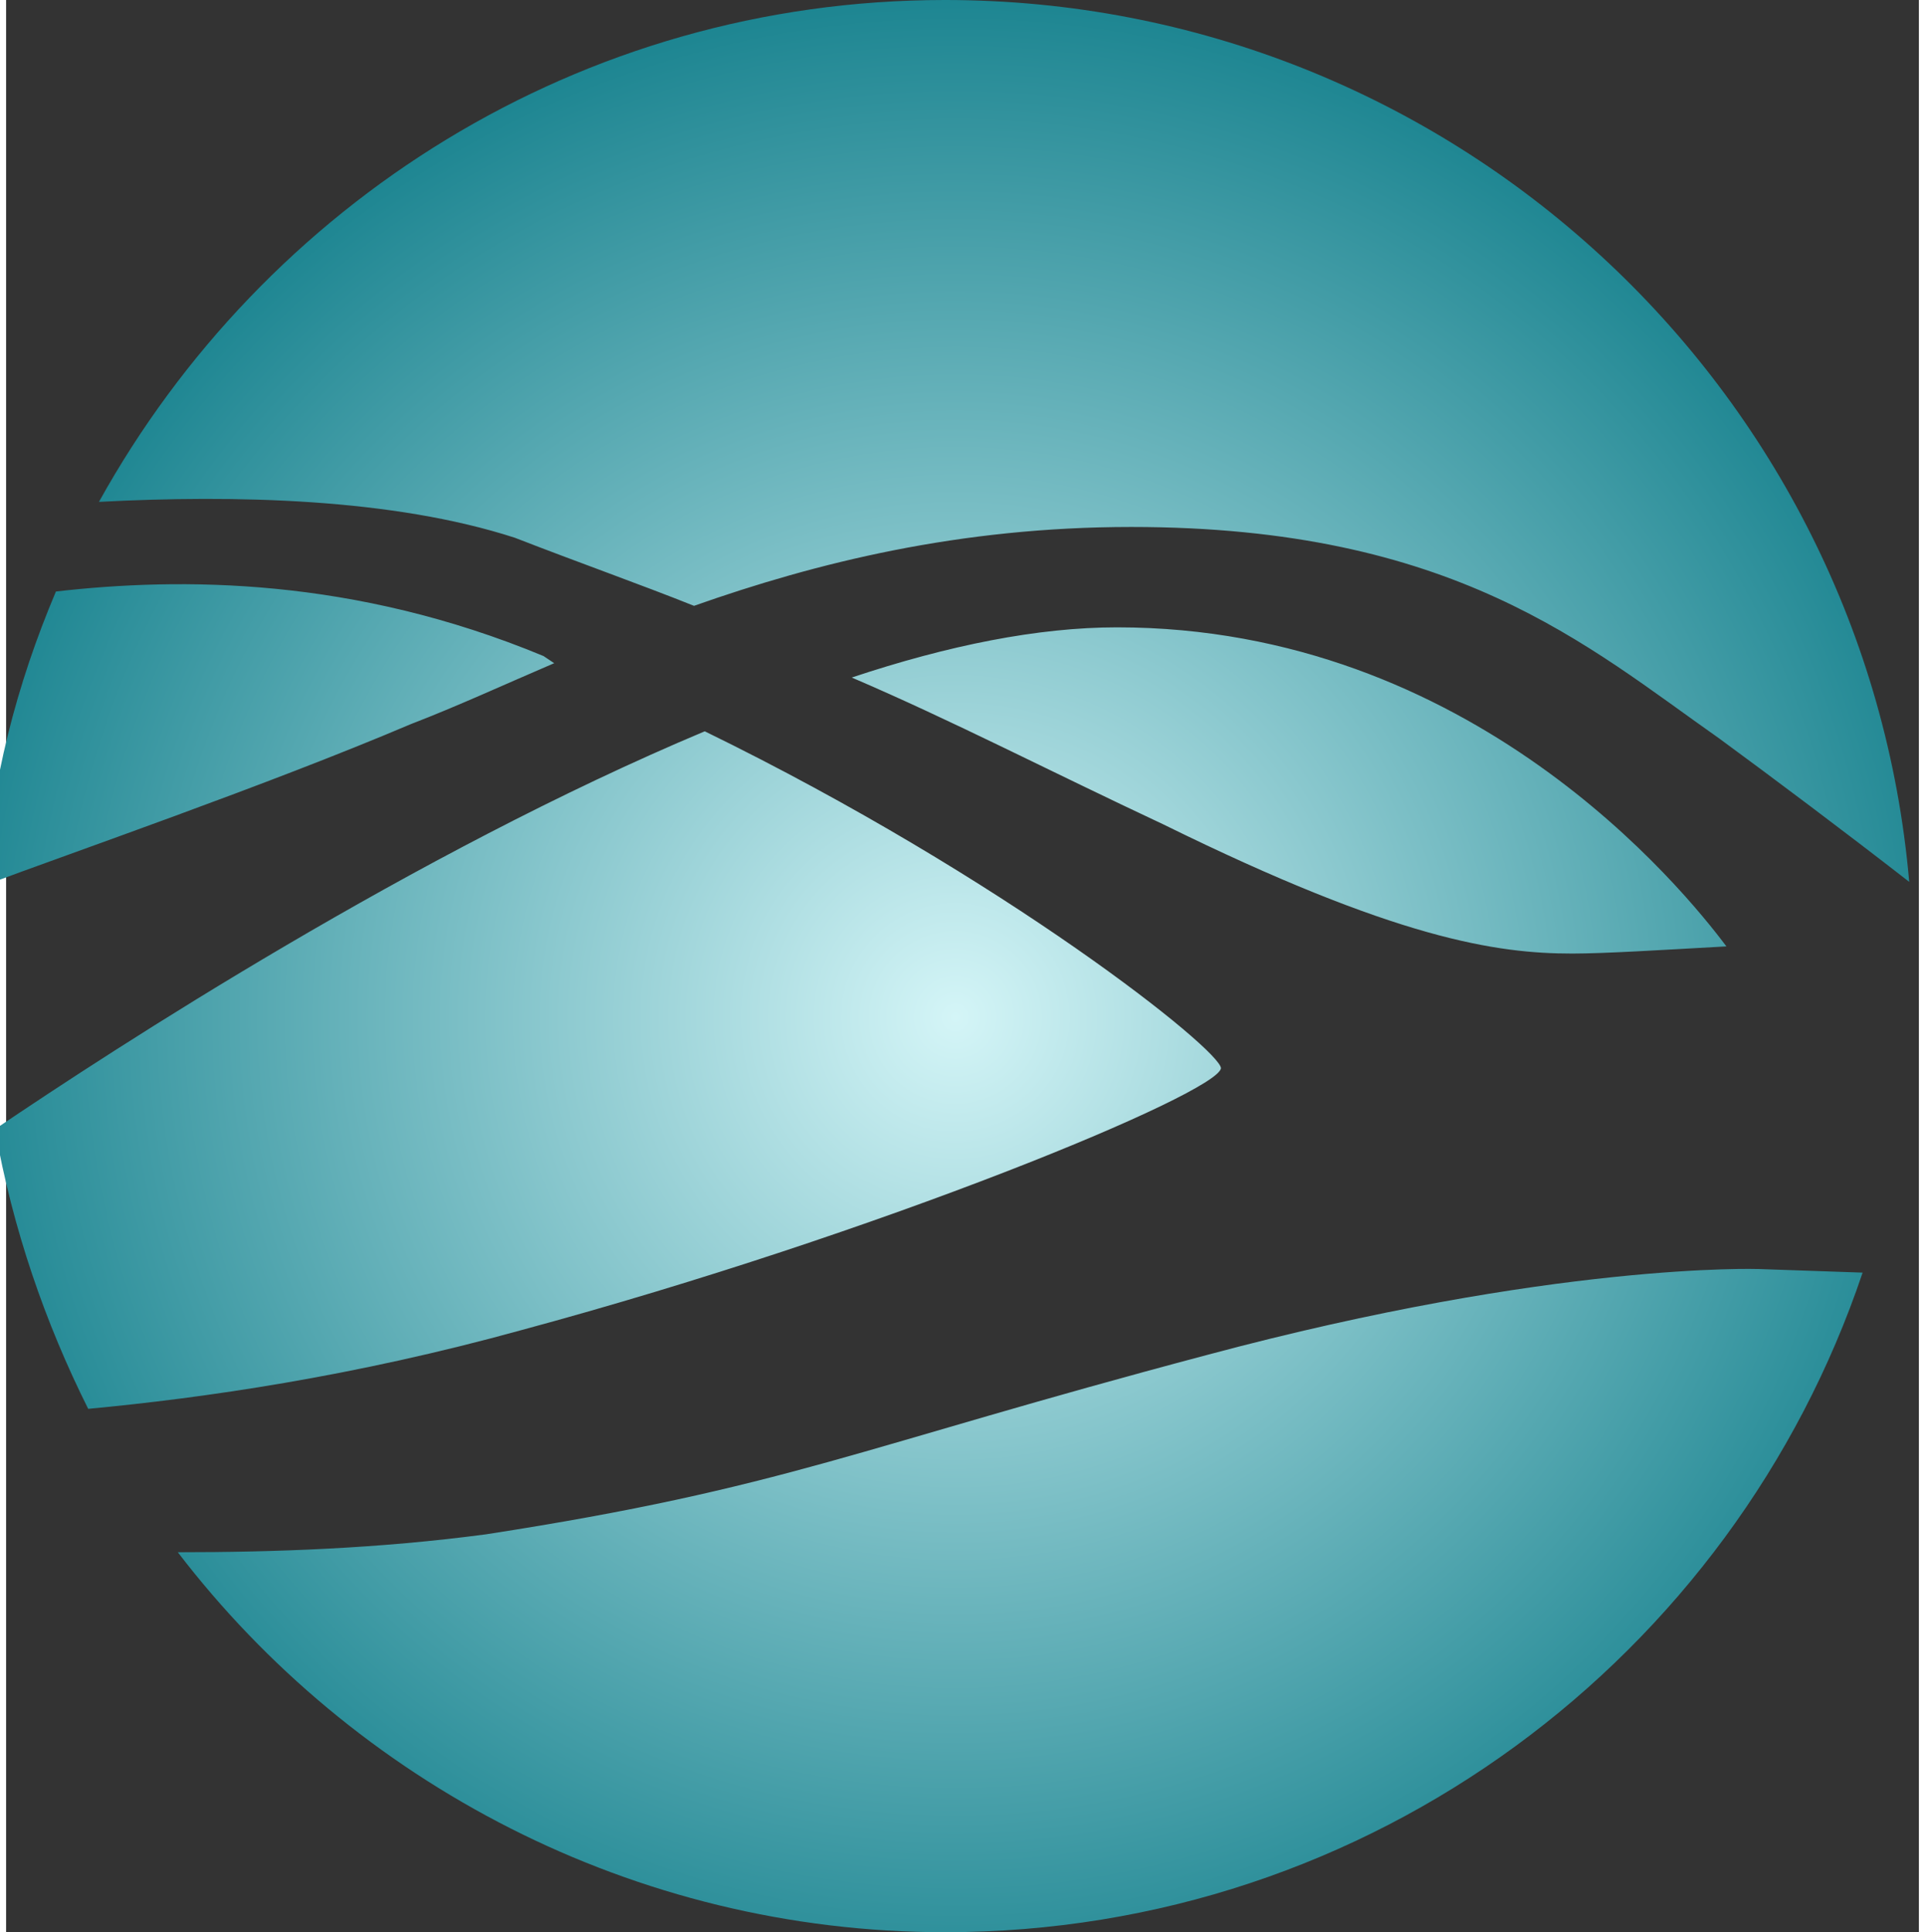
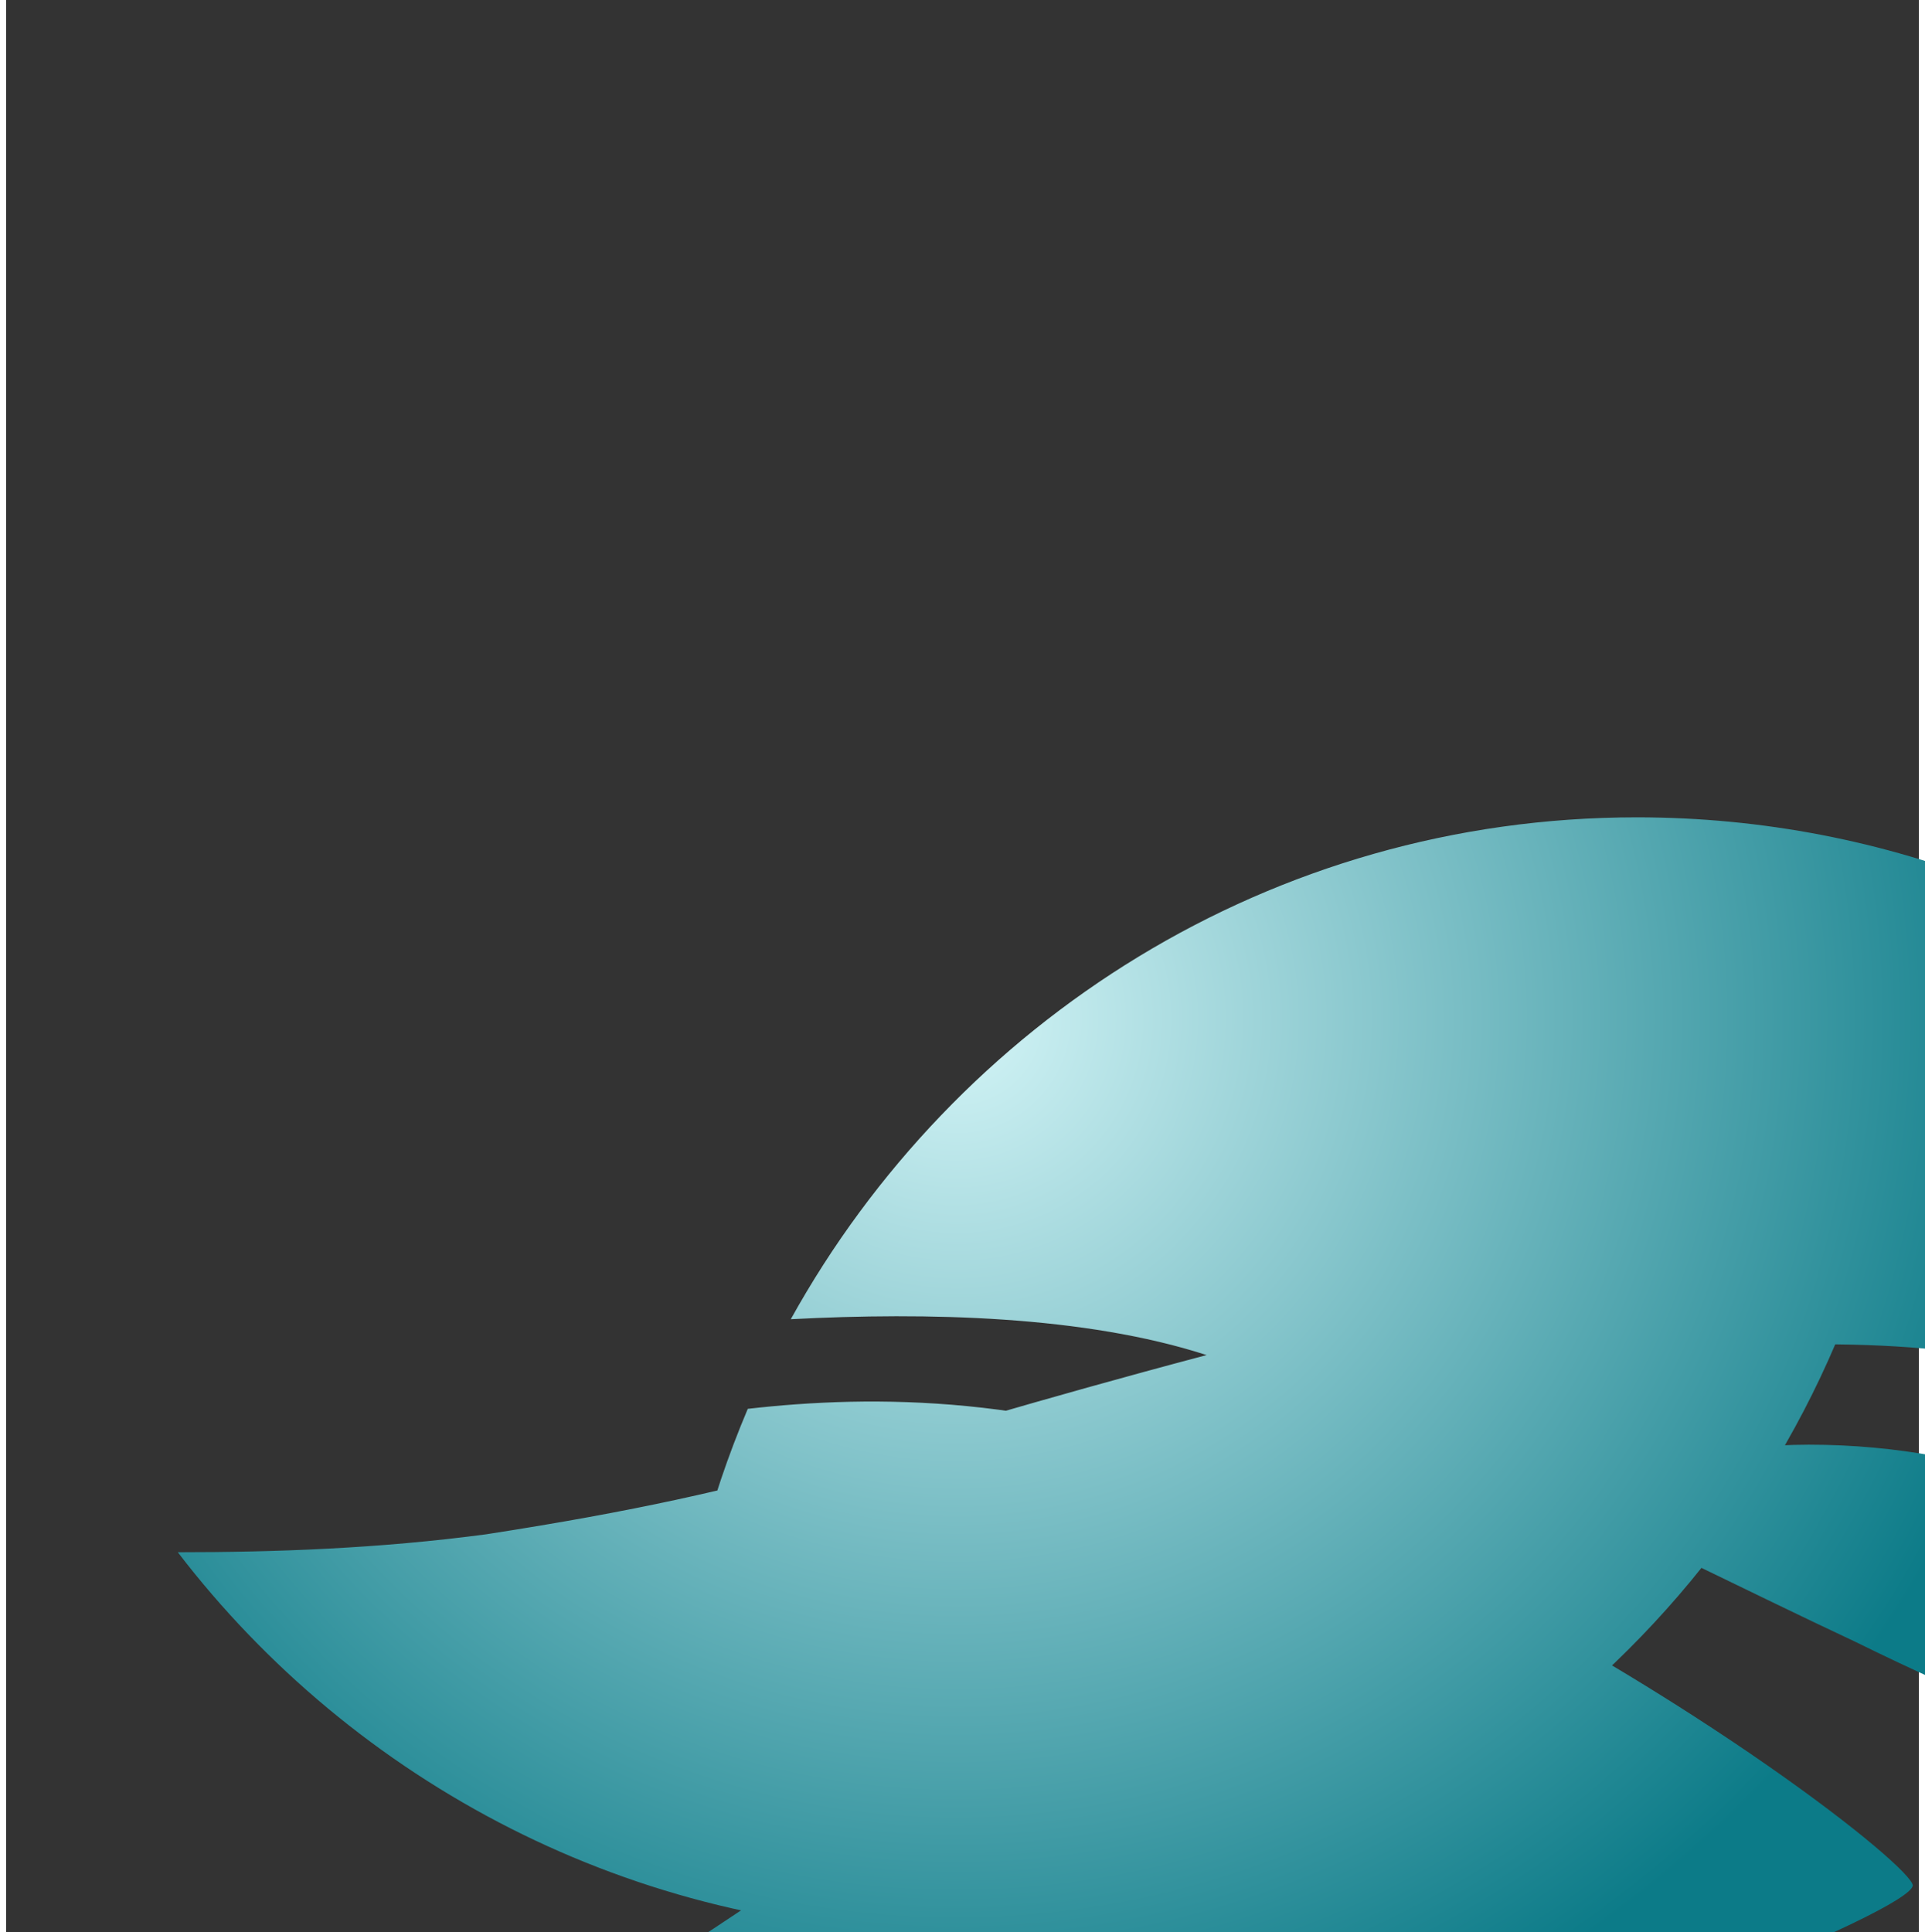
<svg xmlns="http://www.w3.org/2000/svg" version="1.1" width="63.763" height="64" viewBox="0 0 5.336 5.39" style="enable-background:new 0 0 5.336 5.39;" xml:space="preserve">
  <rect x="0" y="0" width="5.336" height="5.39" fill="#333333" stroke="none" />
  <defs>
    <radialGradient id="id0" cx="2.68" cy="2.69" r="2.21" gradientTransform="matrix(-.828 1.143 -1.142 -.827 8 2)" gradientUnits="userSpaceOnUse">
      <stop stop-color="#D4F5F7" offset="0" />
      <stop stop-color="#0C7B88" offset="1" />
    </radialGradient>
  </defs>
  <g transform="translate(-.061)">
-     <path class="fil1" d="m3.41 3.78c-0.98 0.26-1.17 0.37-2.01 0.5-0.3 0.04-0.59 0.05-0.86 0.05 0.49 0.64 1.27 1.06 2.14 1.06 1.19 0 2.2-0.77 2.56-1.84l-0.29-0.01s-0.57-0.02-1.54 0.24zm-1.93-2.28c0.18 0.07 0.35 0.13 0.5 0.19 0.34-0.12 0.74-0.22 1.22-0.22 0.9 0 1.27 0.33 1.64 0.59 0.15 0.11 0.35 0.26 0.53 0.4-0.12-1.38-1.28-2.46-2.69-2.46-1.02 0-1.9 0.57-2.36 1.4 0.38-0.02 0.82-0.01 1.16 0.1zm0.11 0.35-0.03-0.02c-0.53-0.22-1.01-0.22-1.36-0.18-0.11 0.26-0.18 0.53-0.2 0.82 0.24-0.09 0.79-0.28 1.19-0.45 0.13-0.05 0.26-0.11 0.4-0.17zm1.57-0.1c-0.22 0-0.47 0.05-0.74 0.14 0.28 0.12 0.55 0.26 0.87 0.41 0.65 0.32 0.93 0.36 1.14 0.36 0.09 0 0.25-0.01 0.43-0.02-0.12-0.16-0.71-0.89-1.7-0.89zm0.29 1.23c0-0.05-0.6-0.53-1.44-0.94-0.81 0.34-1.64 0.88-1.98 1.11 0.05 0.28 0.14 0.54 0.26 0.78 0.32-0.03 0.74-0.09 1.21-0.22 1-0.27 1.94-0.66 1.95-0.73z" fill="url(#id0)" />
+     <path class="fil1" d="m3.41 3.78c-0.98 0.26-1.17 0.37-2.01 0.5-0.3 0.04-0.59 0.05-0.86 0.05 0.49 0.64 1.27 1.06 2.14 1.06 1.19 0 2.2-0.77 2.56-1.84l-0.29-0.01s-0.57-0.02-1.54 0.24zc0.18 0.07 0.35 0.13 0.5 0.19 0.34-0.12 0.74-0.22 1.22-0.22 0.9 0 1.27 0.33 1.64 0.59 0.15 0.11 0.35 0.26 0.53 0.4-0.12-1.38-1.28-2.46-2.69-2.46-1.02 0-1.9 0.57-2.36 1.4 0.38-0.02 0.82-0.01 1.16 0.1zm0.11 0.35-0.03-0.02c-0.53-0.22-1.01-0.22-1.36-0.18-0.11 0.26-0.18 0.53-0.2 0.82 0.24-0.09 0.79-0.28 1.19-0.45 0.13-0.05 0.26-0.11 0.4-0.17zm1.57-0.1c-0.22 0-0.47 0.05-0.74 0.14 0.28 0.12 0.55 0.26 0.87 0.41 0.65 0.32 0.93 0.36 1.14 0.36 0.09 0 0.25-0.01 0.43-0.02-0.12-0.16-0.71-0.89-1.7-0.89zm0.29 1.23c0-0.05-0.6-0.53-1.44-0.94-0.81 0.34-1.64 0.88-1.98 1.11 0.05 0.28 0.14 0.54 0.26 0.78 0.32-0.03 0.74-0.09 1.21-0.22 1-0.27 1.94-0.66 1.95-0.73z" fill="url(#id0)" />
  </g>
</svg>